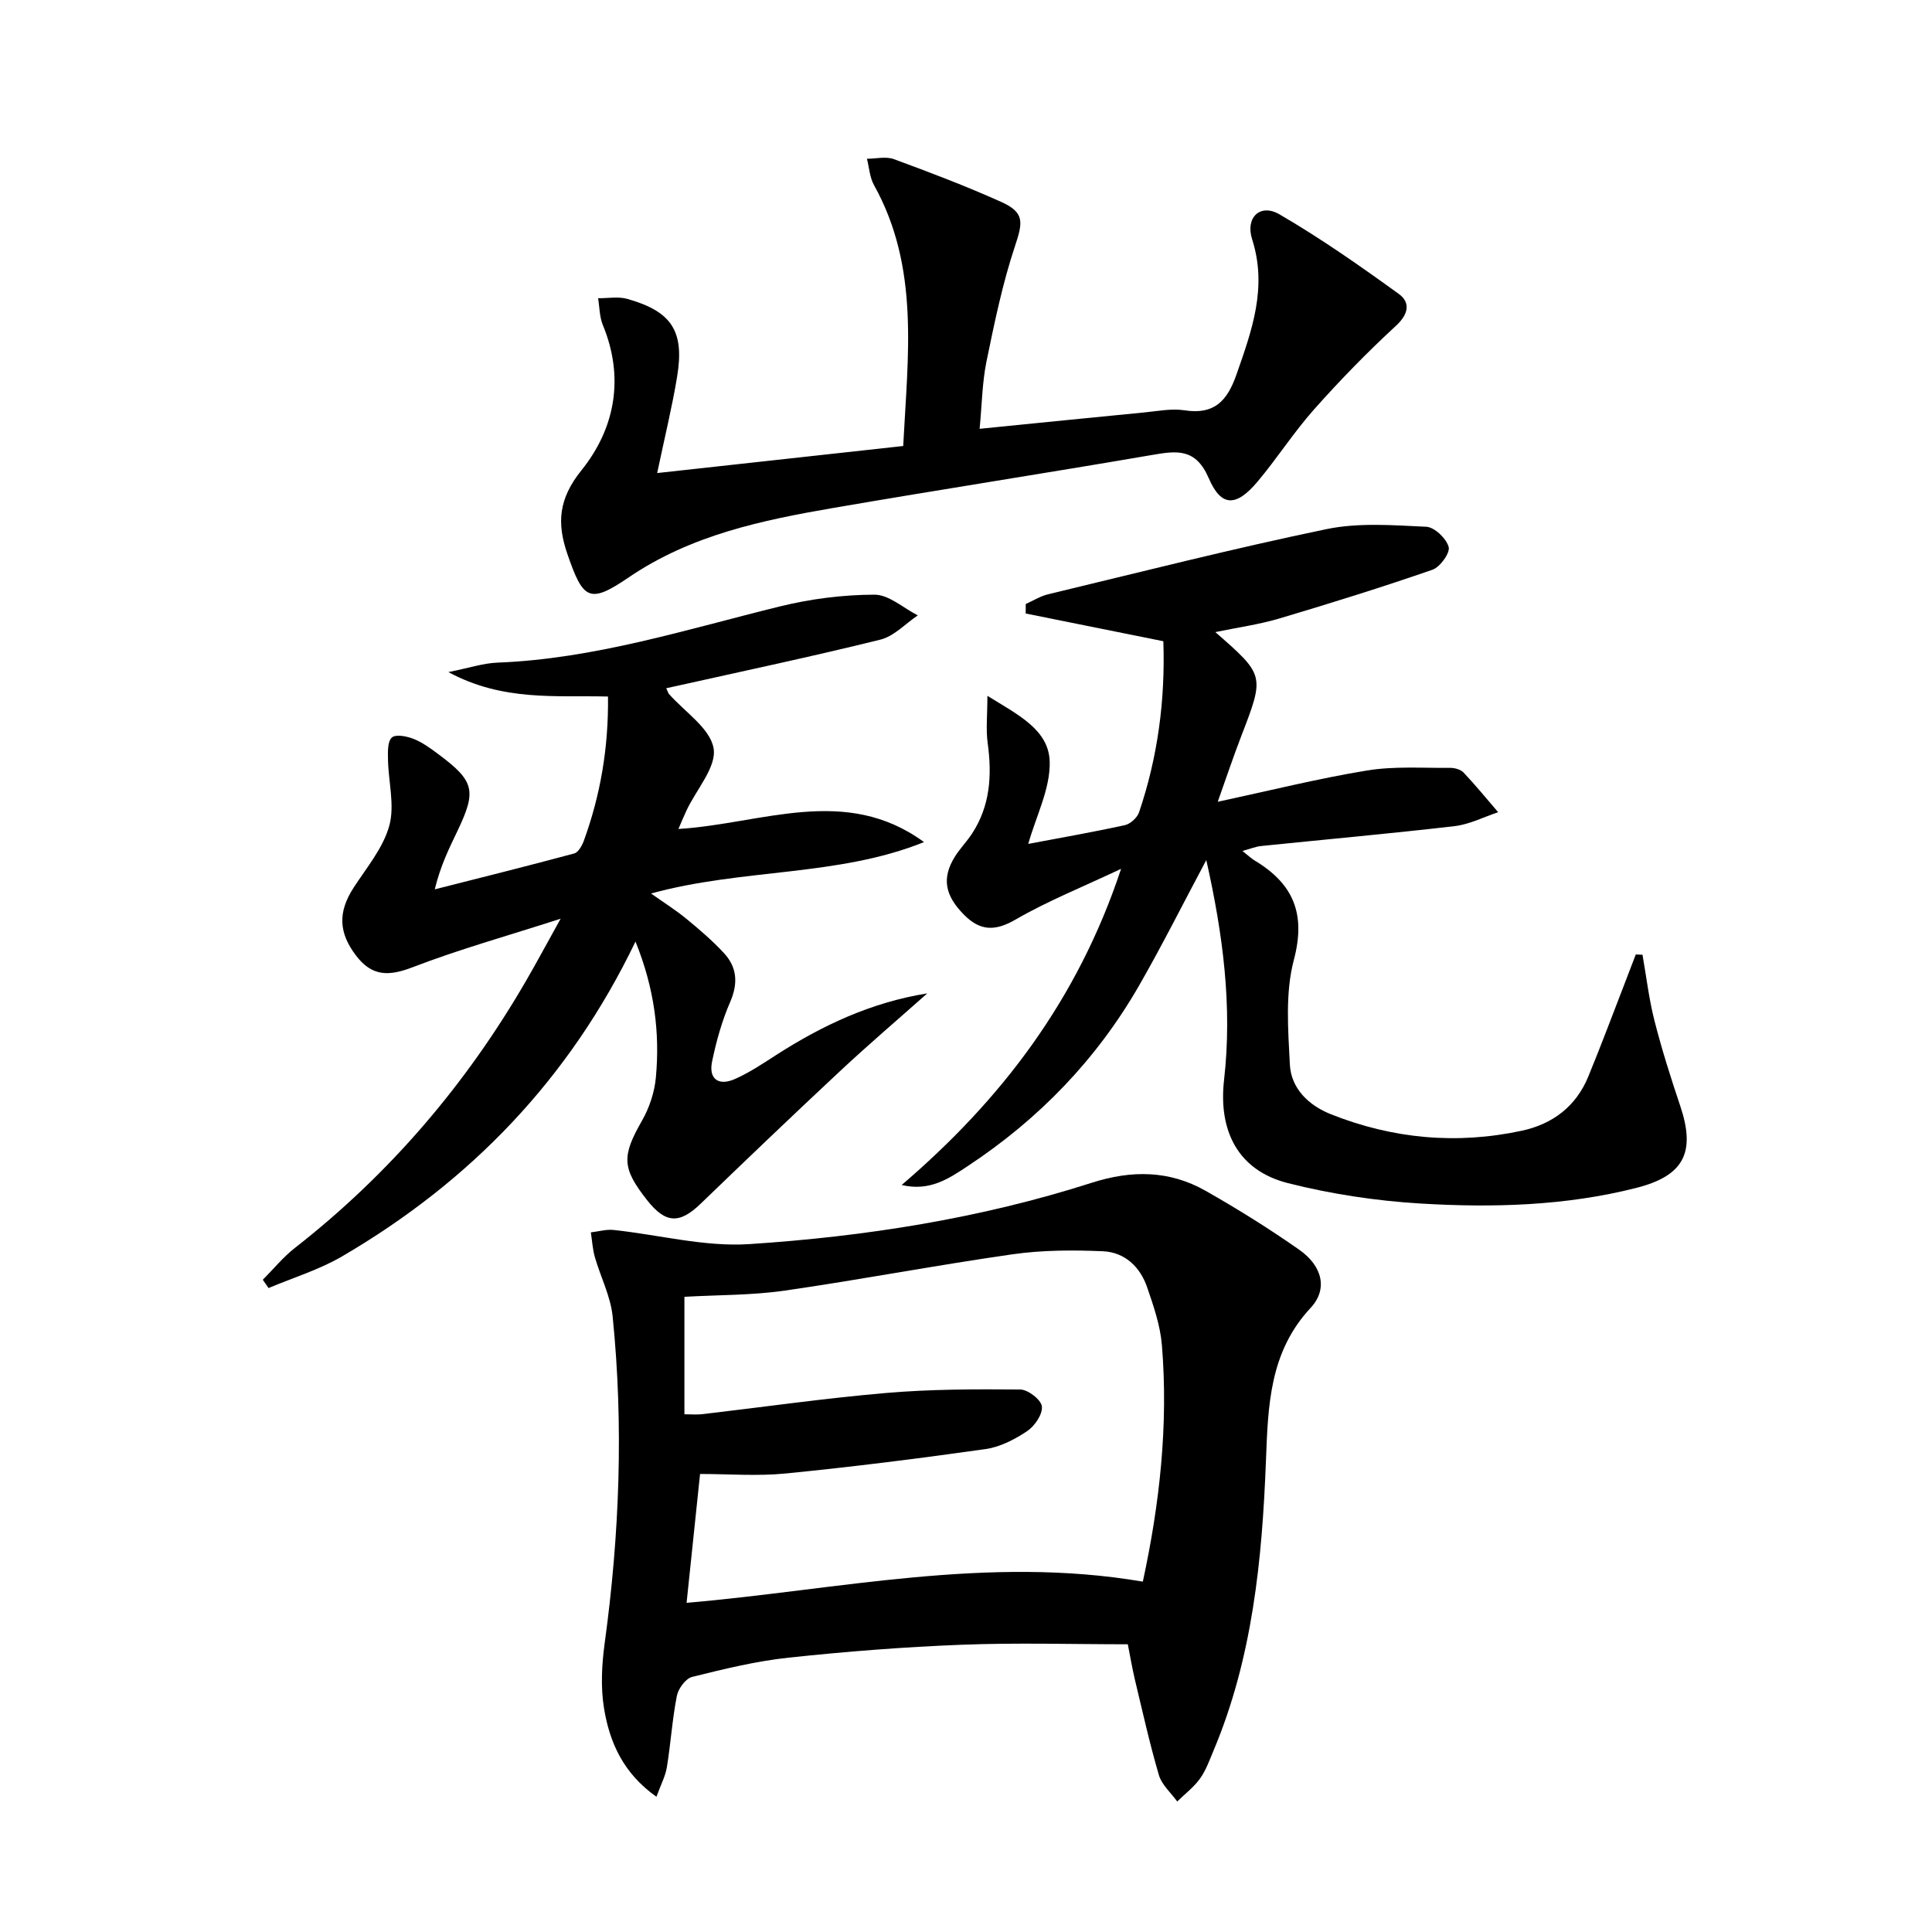
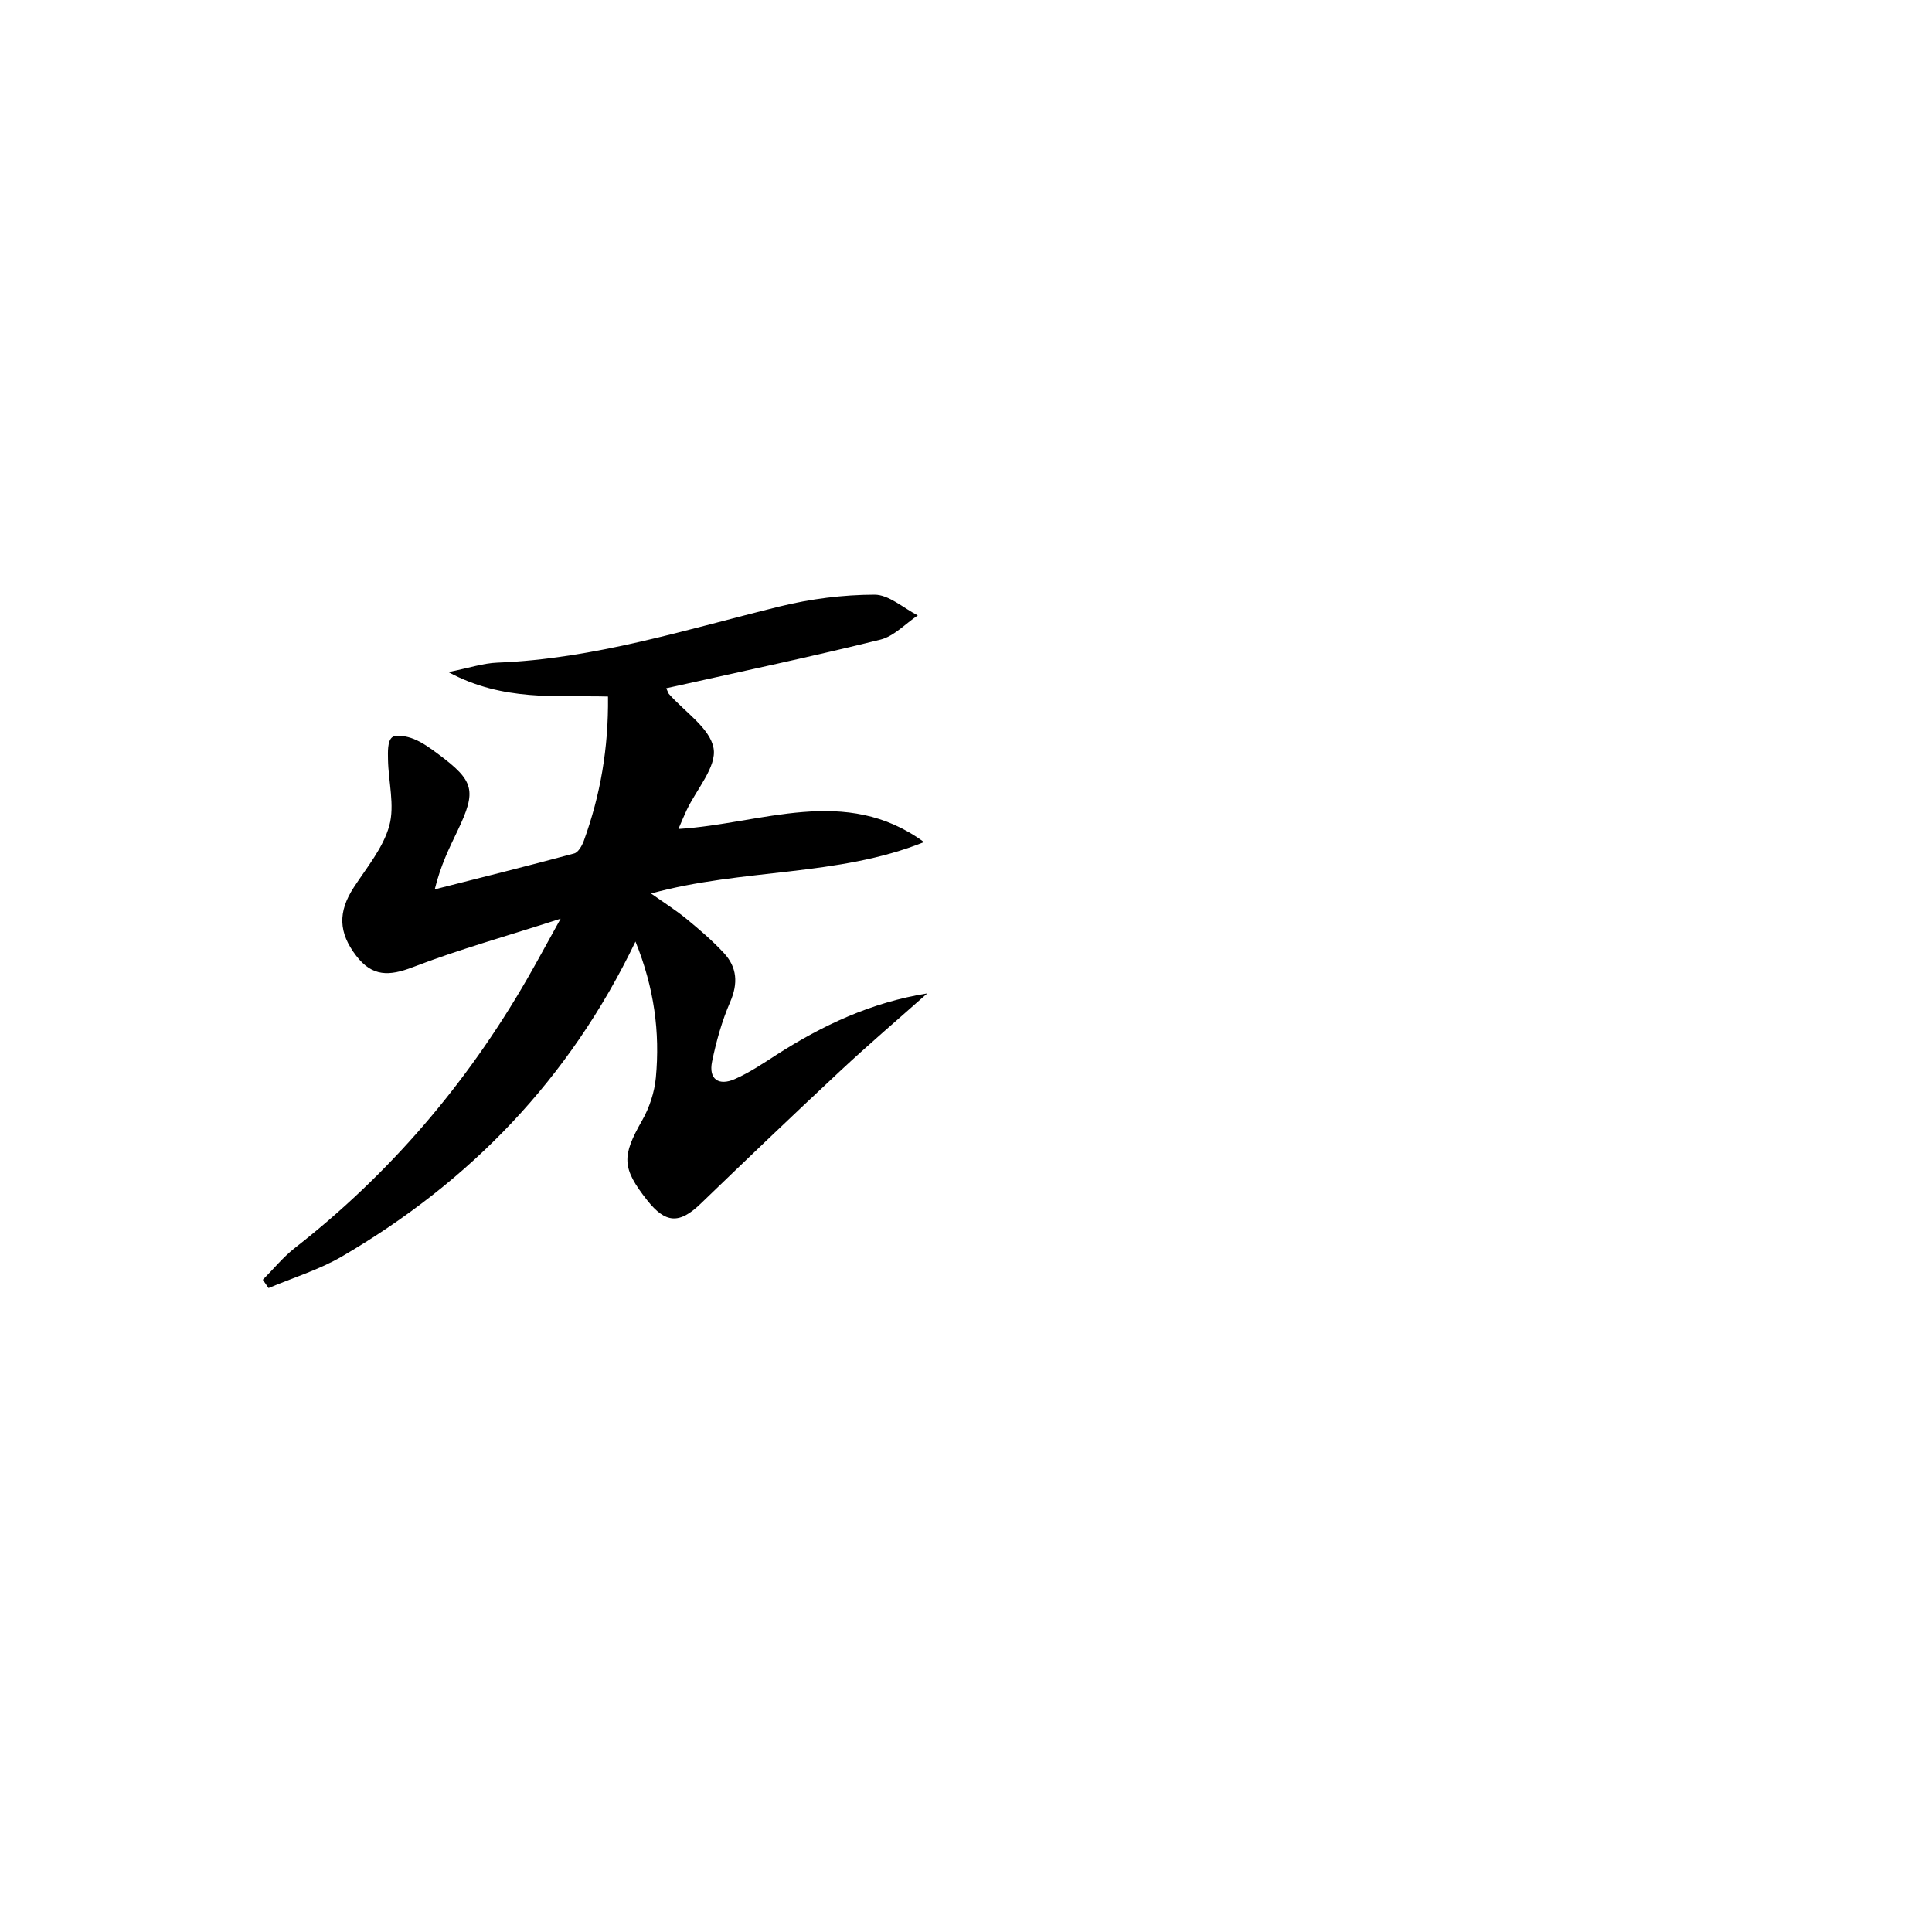
<svg xmlns="http://www.w3.org/2000/svg" enable-background="new 0 0 400 400" viewBox="0 0 400 400">
-   <path d="m233.5 340.43c-11.53 0-23.01-.35-34.45.1-11.94.46-23.89 1.4-35.78 2.67-6.73.72-13.39 2.35-19.98 3.99-1.33.33-2.85 2.41-3.15 3.9-.96 4.88-1.27 9.87-2.07 14.79-.3 1.85-1.25 3.6-2.16 6.12-6.89-4.86-9.72-11.3-10.86-18.36-.71-4.36-.46-9.01.14-13.42 3.08-22.51 3.94-45.07 1.65-67.67-.42-4.17-2.5-8.16-3.68-12.28-.47-1.65-.57-3.41-.83-5.12 1.57-.18 3.17-.66 4.7-.5 9.38.99 18.85 3.54 28.11 2.93 24.03-1.57 47.85-5.32 70.89-12.7 8.26-2.65 16.08-2.59 23.57 1.66 6.64 3.77 13.15 7.83 19.4 12.21 4.79 3.36 5.96 8.16 2.36 12.02-8.55 9.16-8.82 20.27-9.26 31.69-.79 20.47-2.78 40.8-10.85 59.98-.83 1.98-1.57 4.08-2.8 5.8-1.29 1.79-3.12 3.18-4.72 4.74-1.3-1.81-3.2-3.44-3.79-5.46-1.92-6.51-3.38-13.15-4.97-19.76-.54-2.27-.92-4.56-1.47-7.33zm3.11-12.97c3.5-16.16 5.3-32.45 3.95-48.95-.33-4.06-1.72-8.1-3.06-12-1.45-4.24-4.65-7.25-9.14-7.45-6.23-.27-12.58-.25-18.74.63-15.76 2.25-31.41 5.25-47.17 7.52-6.81.98-13.77.88-20.75 1.28v24.32c1.44 0 2.59.11 3.71-.02 12.69-1.48 25.34-3.3 38.06-4.39 9.21-.79 18.5-.8 27.75-.72 1.61.01 4.32 2.11 4.49 3.49.19 1.61-1.47 4.06-3.02 5.11-2.57 1.72-5.6 3.3-8.6 3.73-13.77 1.95-27.59 3.69-41.43 5.06-5.87.58-11.85.1-17.72.1-.99 9.46-1.88 17.94-2.79 26.68 31.39-2.7 62.28-9.88 94.46-4.39z" />
-   <path d="m249.75 178.07c-4.85 9.09-9.14 17.67-13.91 25.97-8.77 15.27-20.74 27.65-35.41 37.34-3.88 2.57-7.9 5.36-13.75 3.96 20.52-17.56 36.4-38.2 45.43-65.46-8.02 3.79-15.21 6.66-21.84 10.5-4.24 2.46-7.32 2.38-10.63-.94-4.03-4.04-4.69-7.63-1.96-12.05 1.05-1.69 2.48-3.14 3.57-4.8 3.77-5.76 4.15-12.09 3.24-18.73-.39-2.82-.06-5.73-.06-9.8 6.39 3.97 12.74 7.02 12.9 13.68.13 5.57-2.82 11.22-4.44 16.98 6.4-1.21 13.22-2.4 19.99-3.88 1.15-.25 2.57-1.54 2.95-2.66 3.87-11.43 5.44-23.2 5.03-35.42-9.62-1.94-19.06-3.84-28.5-5.74 0-.66.01-1.31.01-1.97 1.54-.68 3.01-1.62 4.62-2.01 19.19-4.61 38.33-9.48 57.65-13.49 6.65-1.38 13.78-.81 20.66-.49 1.7.08 4.16 2.44 4.63 4.19.33 1.24-1.78 4.16-3.36 4.71-10.47 3.63-21.07 6.93-31.69 10.09-4.22 1.25-8.63 1.86-13.26 2.82 10.25 8.96 10.22 8.95 5.35 21.58-1.64 4.26-3.09 8.6-4.85 13.55 10.9-2.34 20.84-4.83 30.92-6.48 5.62-.92 11.47-.49 17.22-.54.94-.01 2.16.34 2.77.98 2.49 2.64 4.79 5.45 7.15 8.2-2.99.99-5.93 2.52-9 2.88-13.34 1.55-26.73 2.75-40.09 4.12-1.12.12-2.21.57-3.86 1.02 1.11.87 1.77 1.52 2.55 1.99 7.97 4.79 10.64 10.99 8.1 20.56-1.81 6.83-1.19 14.43-.83 21.65.25 5.01 3.93 8.49 8.47 10.3 12.8 5.1 26.05 6.33 39.57 3.42 6.4-1.38 11.21-5.05 13.74-11.19 2.72-6.59 5.2-13.28 7.78-19.92.69-1.79 1.38-3.59 2.06-5.38.46.02.92.04 1.39.06.81 4.57 1.34 9.21 2.49 13.69 1.51 5.93 3.37 11.79 5.32 17.59 3.24 9.64.8 14.48-9.12 17-14.67 3.72-29.67 4.12-44.62 3.23-9.21-.55-18.51-1.96-27.45-4.22-10.35-2.61-14.46-10.79-13.25-21.39 1.73-15.16-.21-30.08-3.68-45.5z" />
  <path d="m137.94 142.49c.4.88.44 1.06.55 1.18 3.27 3.72 8.52 7.09 9.25 11.25.67 3.82-3.53 8.49-5.57 12.8-.56 1.18-1.05 2.39-1.71 3.91 17.27-1.06 34.57-9.21 50.85 2.72-17.94 7.2-37.44 5.41-56.52 10.64 2.77 1.96 5.19 3.48 7.37 5.28 2.69 2.21 5.36 4.5 7.72 7.05 2.73 2.95 2.97 6.27 1.29 10.14-1.7 3.91-2.87 8.12-3.74 12.31-.77 3.71 1.42 5.09 4.7 3.64 3.02-1.33 5.82-3.21 8.61-5.01 9.55-6.13 19.68-10.88 31.24-12.73-6 5.33-12.11 10.54-17.97 16.01-9.73 9.08-19.35 18.28-28.93 27.52-4.38 4.23-7.26 4.15-11.09-.7-5.28-6.69-5.26-9.14-1.06-16.5 1.52-2.66 2.58-5.87 2.86-8.91.87-9.37-.33-18.53-4.22-28.15-13.69 28.5-34.24 49.68-60.71 65.16-4.75 2.78-10.16 4.42-15.26 6.58-.4-.57-.79-1.15-1.19-1.72 2.2-2.2 4.19-4.67 6.62-6.57 19.67-15.37 35.56-33.98 48.02-55.56 2.14-3.7 4.15-7.46 7.02-12.62-11.16 3.6-21.04 6.35-30.57 10.02-4.9 1.89-8.42 2.01-11.75-2.34-3.67-4.79-3.83-9.06-.49-14.18 2.69-4.13 6.08-8.18 7.34-12.76 1.16-4.22-.19-9.1-.27-13.7-.03-1.58-.11-3.75.81-4.56.81-.72 3.1-.26 4.49.29 1.82.72 3.48 1.94 5.08 3.13 7.51 5.59 8 7.55 4.03 15.87-1.71 3.58-3.5 7.12-4.73 12.15 9.63-2.45 19.27-4.84 28.87-7.43.85-.23 1.62-1.61 1.99-2.61 3.43-9.44 5.13-19.19 5.01-29.88-10.78-.28-21.71 1.06-33.05-5.06 4.31-.86 7.22-1.85 10.17-1.96 20.11-.78 39.12-6.88 58.44-11.63 6.37-1.57 13.05-2.42 19.6-2.44 2.99-.01 5.99 2.77 8.98 4.29-2.57 1.72-4.92 4.32-7.75 5.02-14 3.47-28.13 6.45-42.22 9.6-.59.12-1.18.25-2.11.46z" />
-   <path d="m202.82 88.78c11.89-1.19 22.95-2.31 34-3.38 2.81-.27 5.71-.87 8.44-.45 6.14.96 8.83-1.96 10.72-7.36 3.21-9.16 6.45-18.07 3.26-28.05-1.45-4.53 1.69-7.47 5.65-5.17 8.55 4.97 16.69 10.68 24.71 16.48 2.43 1.76 2.08 4.15-.59 6.61-5.94 5.47-11.6 11.29-16.97 17.33-4.19 4.71-7.62 10.1-11.68 14.93-4.4 5.22-7.51 5.31-10.09-.69-2.7-6.28-6.6-5.72-11.77-4.83-21.9 3.76-43.87 7.16-65.78 10.93-14.92 2.57-29.62 5.61-42.58 14.43-8.15 5.55-9.42 4.59-12.68-4.89-2.2-6.4-1.81-11.42 2.93-17.31 6.94-8.63 8.94-19.13 4.42-30.07-.7-1.7-.67-3.69-.98-5.55 2.04.03 4.19-.39 6.08.15 9.19 2.61 11.83 6.68 10.28 16.1-1.05 6.35-2.59 12.62-4.13 19.95 16.97-1.87 33.65-3.7 50.94-5.6.95-18.74 3.45-36.97-6.06-54.04-.88-1.59-.98-3.61-1.45-5.43 1.87 0 3.93-.53 5.58.08 7.47 2.74 14.92 5.58 22.17 8.83 4.91 2.2 4.56 4.2 2.91 9.15-2.6 7.8-4.27 15.93-5.93 24.01-.87 4.33-.92 8.84-1.4 13.84z" />
</svg>